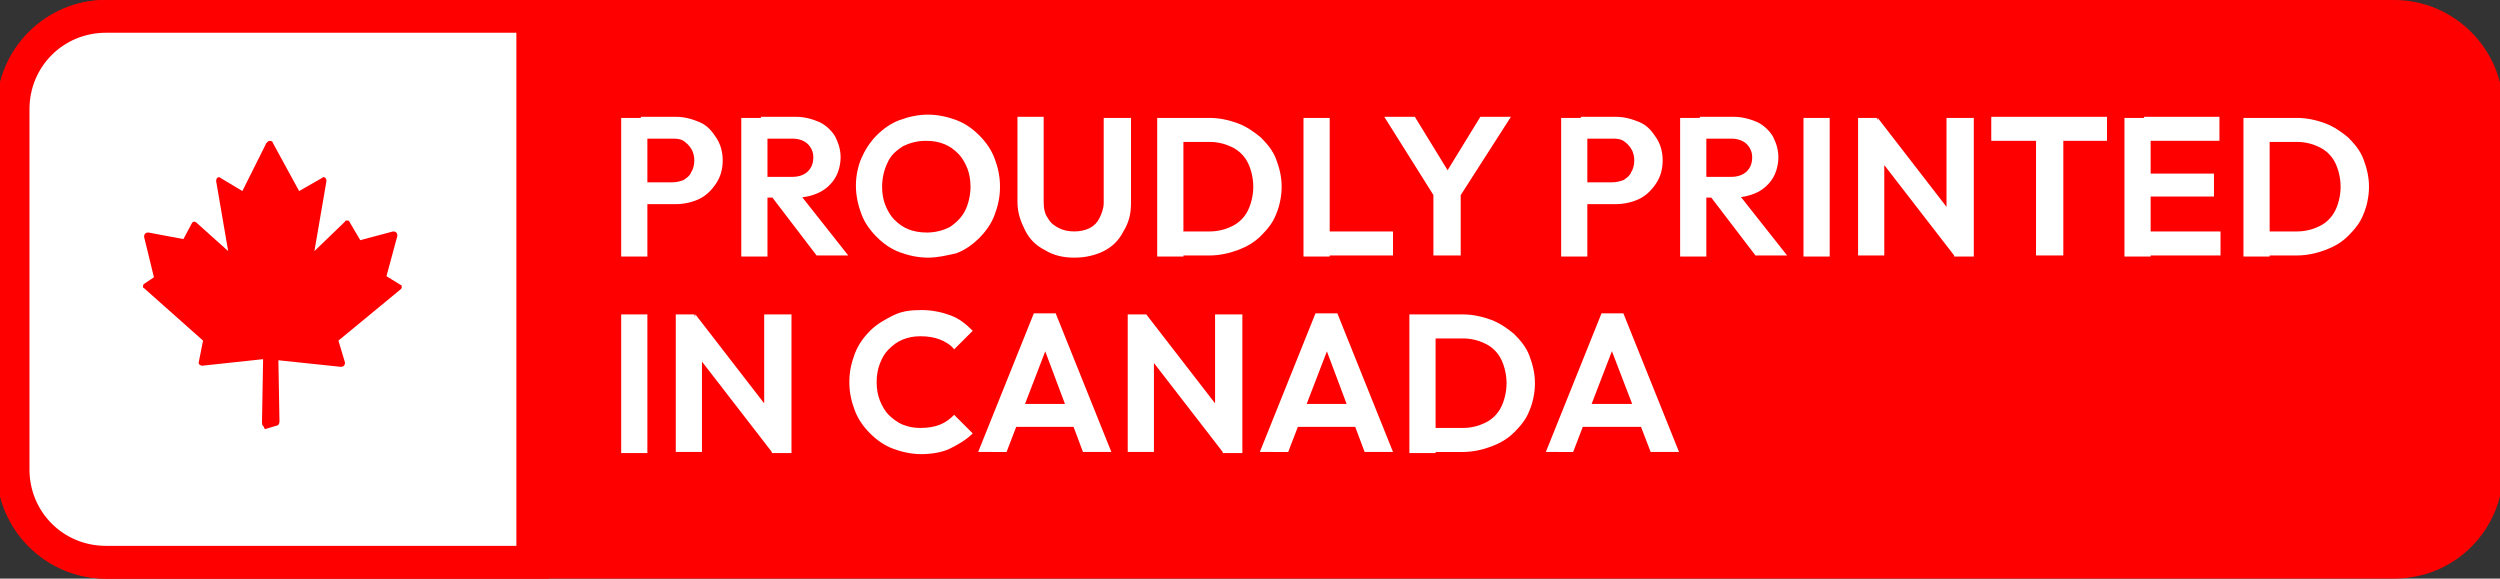
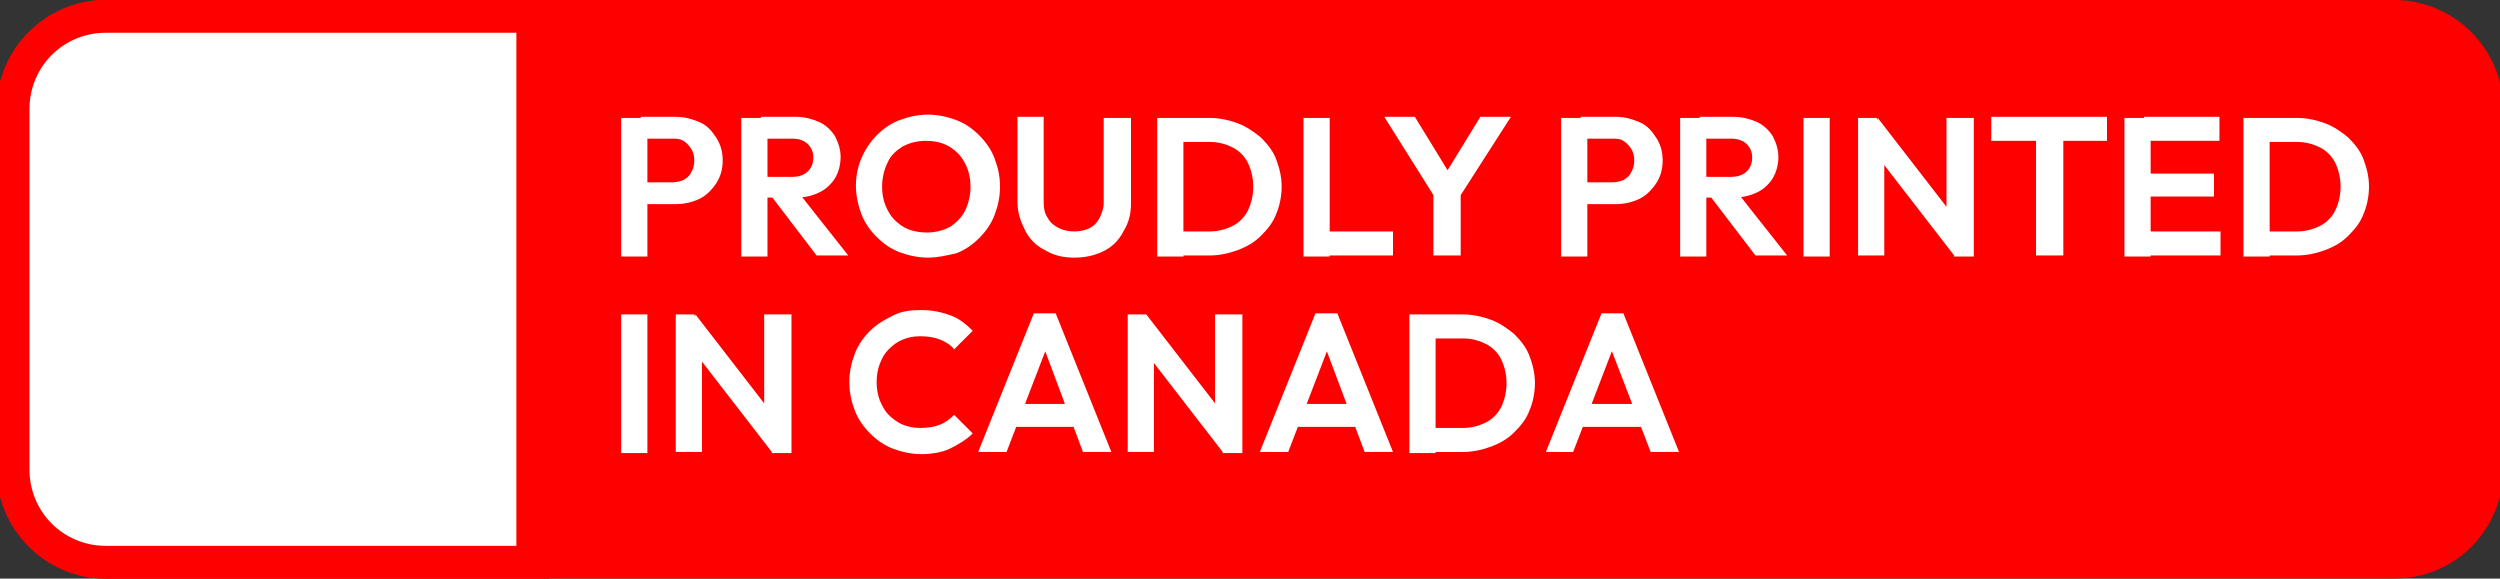
<svg xmlns="http://www.w3.org/2000/svg" version="1.1" id="Layer_1" x="0px" y="0px" viewBox="0 0 229 53" style="enable-background:new 0 0 229 53;" xml:space="preserve">
  <rect x="0" y="0" width="229" height="53" fill="#333333" stroke="none" />
  <style type="text/css">
	.st0{fill:#FF0000;}
	.st1{fill:#FFFFFF;}
</style>
  <path class="st0" d="M219.3,53H9.7c-5.5,0-10-4.5-10-10V10c0-5.5,4.5-10,10-10l209.6,0c5.5,0,10,4.5,10,10v33  C229.3,48.5,224.9,53,219.3,53z" />
  <g>
    <path class="st1" d="M9.7,51.5c-4.7,0-8.5-3.8-8.5-8.5V10c0-4.7,3.8-8.5,8.5-8.5h39.1v50H9.7z" />
    <path class="st0" d="M47.3,3v47H9.7c-3.9,0-7-3.1-7-7V10c0-3.9,3.1-7,7-7H47.3 M50.3,0H9.7c-5.5,0-10,4.5-10,10v33   c0,5.5,4.5,10,10,10h40.6V0L50.3,0z" />
  </g>
  <g>
    <g>
      <path class="st1" d="M56.9,23.4V10.8h2.4v12.7H56.9z M58.7,18.7v-2h2.9c0.4,0,0.7-0.1,1-0.2c0.3-0.2,0.6-0.4,0.7-0.7    c0.2-0.3,0.3-0.7,0.3-1.1c0-0.4-0.1-0.8-0.3-1.1c-0.2-0.3-0.4-0.5-0.7-0.7c-0.3-0.2-0.7-0.2-1-0.2h-2.9v-2h3.2    c0.8,0,1.5,0.2,2.2,0.5s1.1,0.8,1.5,1.4c0.4,0.6,0.6,1.3,0.6,2.1c0,0.8-0.2,1.5-0.6,2.1c-0.4,0.6-0.9,1.1-1.5,1.4    s-1.4,0.5-2.2,0.5H58.7z" />
      <path class="st1" d="M67.9,23.4V10.8h2.4v12.7H67.9z M69.7,18.1v-1.9h2.9c0.6,0,1.1-0.2,1.4-0.5c0.3-0.3,0.5-0.7,0.5-1.3    c0-0.5-0.2-0.9-0.5-1.2c-0.3-0.3-0.8-0.5-1.4-0.5h-2.9v-2h3.2c0.8,0,1.5,0.2,2.2,0.5c0.6,0.3,1.1,0.8,1.4,1.3    c0.3,0.6,0.5,1.2,0.5,1.9c0,0.7-0.2,1.4-0.5,1.9s-0.8,1-1.4,1.3c-0.6,0.3-1.3,0.5-2.2,0.5H69.7z M74.8,23.4l-4.2-5.5l2.2-0.7    l4.9,6.2H74.8z" />
      <path class="st1" d="M85,23.6c-0.9,0-1.8-0.2-2.6-0.5s-1.5-0.8-2.1-1.4c-0.6-0.6-1.1-1.3-1.4-2.1c-0.3-0.8-0.5-1.7-0.5-2.6    s0.2-1.8,0.5-2.5s0.8-1.5,1.4-2.1c0.6-0.6,1.3-1.1,2.1-1.4s1.7-0.5,2.6-0.5c0.9,0,1.8,0.2,2.6,0.5s1.5,0.8,2.1,1.4    s1.1,1.3,1.4,2.1s0.5,1.6,0.5,2.6s-0.2,1.8-0.5,2.6s-0.8,1.5-1.4,2.1c-0.6,0.6-1.3,1.1-2.1,1.4C86.7,23.4,85.9,23.6,85,23.6z     M84.9,21.3c0.8,0,1.5-0.2,2.1-0.5c0.6-0.4,1.1-0.9,1.4-1.5c0.3-0.6,0.5-1.4,0.5-2.2c0-0.6-0.1-1.2-0.3-1.7    c-0.2-0.5-0.5-1-0.8-1.3c-0.4-0.4-0.8-0.7-1.3-0.9s-1-0.3-1.7-0.3c-0.8,0-1.5,0.2-2.1,0.5c-0.6,0.4-1.1,0.8-1.4,1.5    c-0.3,0.6-0.5,1.4-0.5,2.2c0,0.6,0.1,1.2,0.3,1.7c0.2,0.5,0.5,1,0.8,1.3c0.4,0.4,0.8,0.7,1.3,0.9S84.3,21.3,84.9,21.3z" />
      <path class="st1" d="M98.4,23.6c-1,0-1.9-0.2-2.7-0.7c-0.8-0.4-1.4-1-1.8-1.8c-0.4-0.8-0.7-1.6-0.7-2.6v-7.8h2.4v7.8    c0,0.6,0.1,1.1,0.4,1.5c0.2,0.4,0.6,0.7,1,0.9c0.4,0.2,0.9,0.3,1.4,0.3c0.5,0,1-0.1,1.4-0.3c0.4-0.2,0.7-0.5,0.9-0.9    c0.2-0.4,0.4-0.9,0.4-1.4v-7.8h2.5v7.8c0,1-0.2,1.8-0.7,2.6c-0.4,0.8-1,1.4-1.8,1.8C100.3,23.4,99.4,23.6,98.4,23.6z" />
      <path class="st1" d="M106,23.4V10.8h2.4v12.7H106z M107.6,23.4v-2.2h3.2c0.8,0,1.5-0.2,2.1-0.5c0.6-0.3,1.1-0.8,1.4-1.4    s0.5-1.4,0.5-2.2c0-0.8-0.2-1.6-0.5-2.2c-0.3-0.6-0.8-1.1-1.4-1.4c-0.6-0.3-1.3-0.5-2.1-0.5h-3.3v-2.2h3.3c0.9,0,1.8,0.2,2.6,0.5    c0.8,0.3,1.5,0.8,2.1,1.3c0.6,0.6,1.1,1.2,1.4,2c0.3,0.8,0.5,1.6,0.5,2.5s-0.2,1.8-0.5,2.5c-0.3,0.8-0.8,1.4-1.4,2    c-0.6,0.6-1.3,1-2.1,1.3c-0.8,0.3-1.7,0.5-2.6,0.5H107.6z" />
      <path class="st1" d="M119.4,23.4V10.8h2.4v12.7H119.4z M121.2,23.4v-2.2h6.4v2.2H121.2z" />
      <path class="st1" d="M131.7,18.5l-4.9-7.8h2.8l3.8,6.2h-1.6l3.8-6.2h2.8l-5,7.8H131.7z M131.3,23.4v-6.2h2.5v6.2H131.3z" />
      <path class="st1" d="M143,23.4V10.8h2.4v12.7H143z M144.8,18.7v-2h2.9c0.4,0,0.7-0.1,1-0.2c0.3-0.2,0.6-0.4,0.7-0.7    c0.2-0.3,0.3-0.7,0.3-1.1c0-0.4-0.1-0.8-0.3-1.1c-0.2-0.3-0.4-0.5-0.7-0.7c-0.3-0.2-0.7-0.2-1-0.2h-2.9v-2h3.2    c0.8,0,1.5,0.2,2.2,0.5s1.1,0.8,1.5,1.4c0.4,0.6,0.6,1.3,0.6,2.1c0,0.8-0.2,1.5-0.6,2.1c-0.4,0.6-0.9,1.1-1.5,1.4    s-1.4,0.5-2.2,0.5H144.8z" />
      <path class="st1" d="M153.9,23.4V10.8h2.4v12.7H153.9z M155.7,18.1v-1.9h2.9c0.6,0,1.1-0.2,1.4-0.5c0.3-0.3,0.5-0.7,0.5-1.3    c0-0.5-0.2-0.9-0.5-1.2c-0.3-0.3-0.8-0.5-1.4-0.5h-2.9v-2h3.1c0.8,0,1.5,0.2,2.2,0.5c0.6,0.3,1.1,0.8,1.4,1.3    c0.3,0.6,0.5,1.2,0.5,1.9c0,0.7-0.2,1.4-0.5,1.9c-0.3,0.5-0.8,1-1.4,1.3c-0.6,0.3-1.4,0.5-2.2,0.5H155.7z M160.8,23.4l-4.2-5.5    l2.2-0.7l4.9,6.2H160.8z" />
      <path class="st1" d="M165.2,23.4V10.8h2.4v12.7H165.2z" />
      <path class="st1" d="M170.2,23.4V10.8h1.7l0.7,2.4v10.2H170.2z M179,23.4l-7.5-9.7l0.5-2.9l7.5,9.7L179,23.4z M179,23.4l-0.7-2.4    V10.8h2.5v12.7H179z" />
      <path class="st1" d="M182.4,12.9v-2.2H193v2.2H182.4z M186.5,23.4V11h2.5v12.4H186.5z" />
      <path class="st1" d="M194.6,23.4V10.8h2.4v12.7H194.6z M196.4,12.9v-2.2h6.9v2.2H196.4z M196.4,18v-2.1h6.4V18H196.4z M196.4,23.4    v-2.2h7v2.2H196.4z" />
      <path class="st1" d="M205.5,23.4V10.8h2.4v12.7H205.5z M207.2,23.4v-2.2h3.2c0.8,0,1.5-0.2,2.1-0.5c0.6-0.3,1.1-0.8,1.4-1.4    c0.3-0.6,0.5-1.4,0.5-2.2c0-0.8-0.2-1.6-0.5-2.2c-0.3-0.6-0.8-1.1-1.4-1.4s-1.3-0.5-2.1-0.5h-3.3v-2.2h3.3c0.9,0,1.8,0.2,2.6,0.5    c0.8,0.3,1.5,0.8,2.1,1.3c0.6,0.6,1.1,1.2,1.4,2c0.3,0.8,0.5,1.6,0.5,2.5s-0.2,1.8-0.5,2.5c-0.3,0.8-0.8,1.4-1.4,2    c-0.6,0.6-1.3,1-2.1,1.3c-0.8,0.3-1.7,0.5-2.6,0.5H207.2z" />
      <path class="st1" d="M56.9,41.4V28.8h2.4v12.7H56.9z" />
      <path class="st1" d="M61.9,41.4V28.8h1.7l0.7,2.4v10.2H61.9z M70.7,41.4l-7.5-9.7l0.5-2.9l7.5,9.7L70.7,41.4z M70.7,41.4L70,39    V28.8h2.5v12.7H70.7z" />
      <path class="st1" d="M84.4,41.6c-0.9,0-1.8-0.2-2.6-0.5s-1.5-0.8-2.1-1.4c-0.6-0.6-1.1-1.3-1.4-2.1c-0.3-0.8-0.5-1.6-0.5-2.6    s0.2-1.8,0.5-2.6c0.3-0.8,0.8-1.5,1.4-2.1c0.6-0.6,1.3-1,2.1-1.4s1.6-0.5,2.6-0.5c1,0,1.9,0.2,2.7,0.5s1.4,0.8,2,1.4l-1.7,1.7    c-0.3-0.4-0.8-0.7-1.3-0.9c-0.5-0.2-1.1-0.3-1.8-0.3c-0.6,0-1.1,0.1-1.6,0.3c-0.5,0.2-0.9,0.5-1.3,0.9c-0.4,0.4-0.6,0.8-0.8,1.3    c-0.2,0.5-0.3,1.1-0.3,1.7c0,0.6,0.1,1.2,0.3,1.7c0.2,0.5,0.5,1,0.8,1.3s0.8,0.7,1.3,0.9c0.5,0.2,1,0.3,1.6,0.3    c0.7,0,1.3-0.1,1.8-0.3c0.5-0.2,0.9-0.5,1.3-0.9l1.7,1.7c-0.6,0.6-1.3,1-2.1,1.4C86.4,41.4,85.4,41.6,84.4,41.6z" />
      <path class="st1" d="M89.6,41.4l5.1-12.7h2l5.1,12.7h-2.6L95.3,31h0.9l-4,10.4H89.6z M92.3,39.1V37h6.8v2.1H92.3z" />
      <path class="st1" d="M103.3,41.4V28.8h1.7l0.7,2.4v10.2H103.3z M112,41.4l-7.5-9.7l0.5-2.9l7.5,9.7L112,41.4z M112,41.4l-0.7-2.4    V28.8h2.5v12.7H112z" />
      <path class="st1" d="M115.4,41.4l5.1-12.7h2l5.1,12.7H125L121.1,31h0.9l-4,10.4H115.4z M118.1,39.1V37h6.8v2.1H118.1z" />
      <path class="st1" d="M129.1,41.4V28.8h2.4v12.7H129.1z M130.8,41.4v-2.2h3.2c0.8,0,1.5-0.2,2.1-0.5c0.6-0.3,1.1-0.8,1.4-1.4    c0.3-0.6,0.5-1.4,0.5-2.2c0-0.8-0.2-1.6-0.5-2.2c-0.3-0.6-0.8-1.1-1.4-1.4s-1.3-0.5-2.1-0.5h-3.3v-2.2h3.3c0.9,0,1.8,0.2,2.6,0.5    c0.8,0.3,1.5,0.8,2.1,1.3c0.6,0.6,1.1,1.2,1.4,2c0.3,0.8,0.5,1.6,0.5,2.5s-0.2,1.8-0.5,2.5c-0.3,0.8-0.8,1.4-1.4,2    c-0.6,0.6-1.3,1-2.1,1.3c-0.8,0.3-1.7,0.5-2.6,0.5H130.8z" />
      <path class="st1" d="M141.6,41.4l5.1-12.7h2l5.1,12.7h-2.6L147.2,31h0.9l-4,10.4H141.6z M144.3,39.1V37h6.8v2.1H144.3z" />
    </g>
  </g>
-   <path class="st0" d="M35.4,25.3l1-3.7c0-0.1,0-0.2-0.1-0.3c-0.1-0.1-0.2-0.1-0.3-0.1l-3,0.8l-1-1.7c0-0.1-0.1-0.1-0.2-0.1  c-0.1,0-0.2,0-0.2,0.1l-2.8,2.7l1.1-6.4c0-0.1,0-0.2-0.1-0.3c-0.1-0.1-0.2-0.1-0.3,0l-2.1,1.2L25,13.1c0-0.1-0.1-0.2-0.3-0.2  c-0.1,0-0.2,0.1-0.3,0.2l-2.2,4.4l-2-1.2c-0.1-0.1-0.2-0.1-0.3,0c-0.1,0.1-0.1,0.2-0.1,0.3l1.1,6.4L18,20.4  c-0.1-0.1-0.2-0.1-0.2-0.1c-0.1,0-0.2,0.1-0.2,0.1l-0.8,1.5l-3.2-0.6c-0.1,0-0.2,0-0.3,0.1c-0.1,0.1-0.1,0.2-0.1,0.3l0.9,3.7  L13.2,26c-0.1,0.1-0.1,0.1-0.1,0.2c0,0.1,0,0.2,0.1,0.2l5.4,4.8l-0.4,2c0,0.1,0,0.2,0.1,0.2c0.1,0.1,0.2,0.1,0.2,0.1l5.6-0.6  L24,38.6c0,0.1,0,0.4,0.1,0.4c0.1,0.1,0.1,0.3,0.2,0.3h0l1-0.3c0.2,0,0.3-0.2,0.3-0.4L25.5,33l5.7,0.6c0.1,0,0.2,0,0.3-0.1  c0.1-0.1,0.1-0.2,0.1-0.3l-0.6-2l5.7-4.7c0.1-0.1,0.1-0.1,0.1-0.2c0-0.1,0-0.2-0.1-0.2L35.4,25.3z" />
</svg>